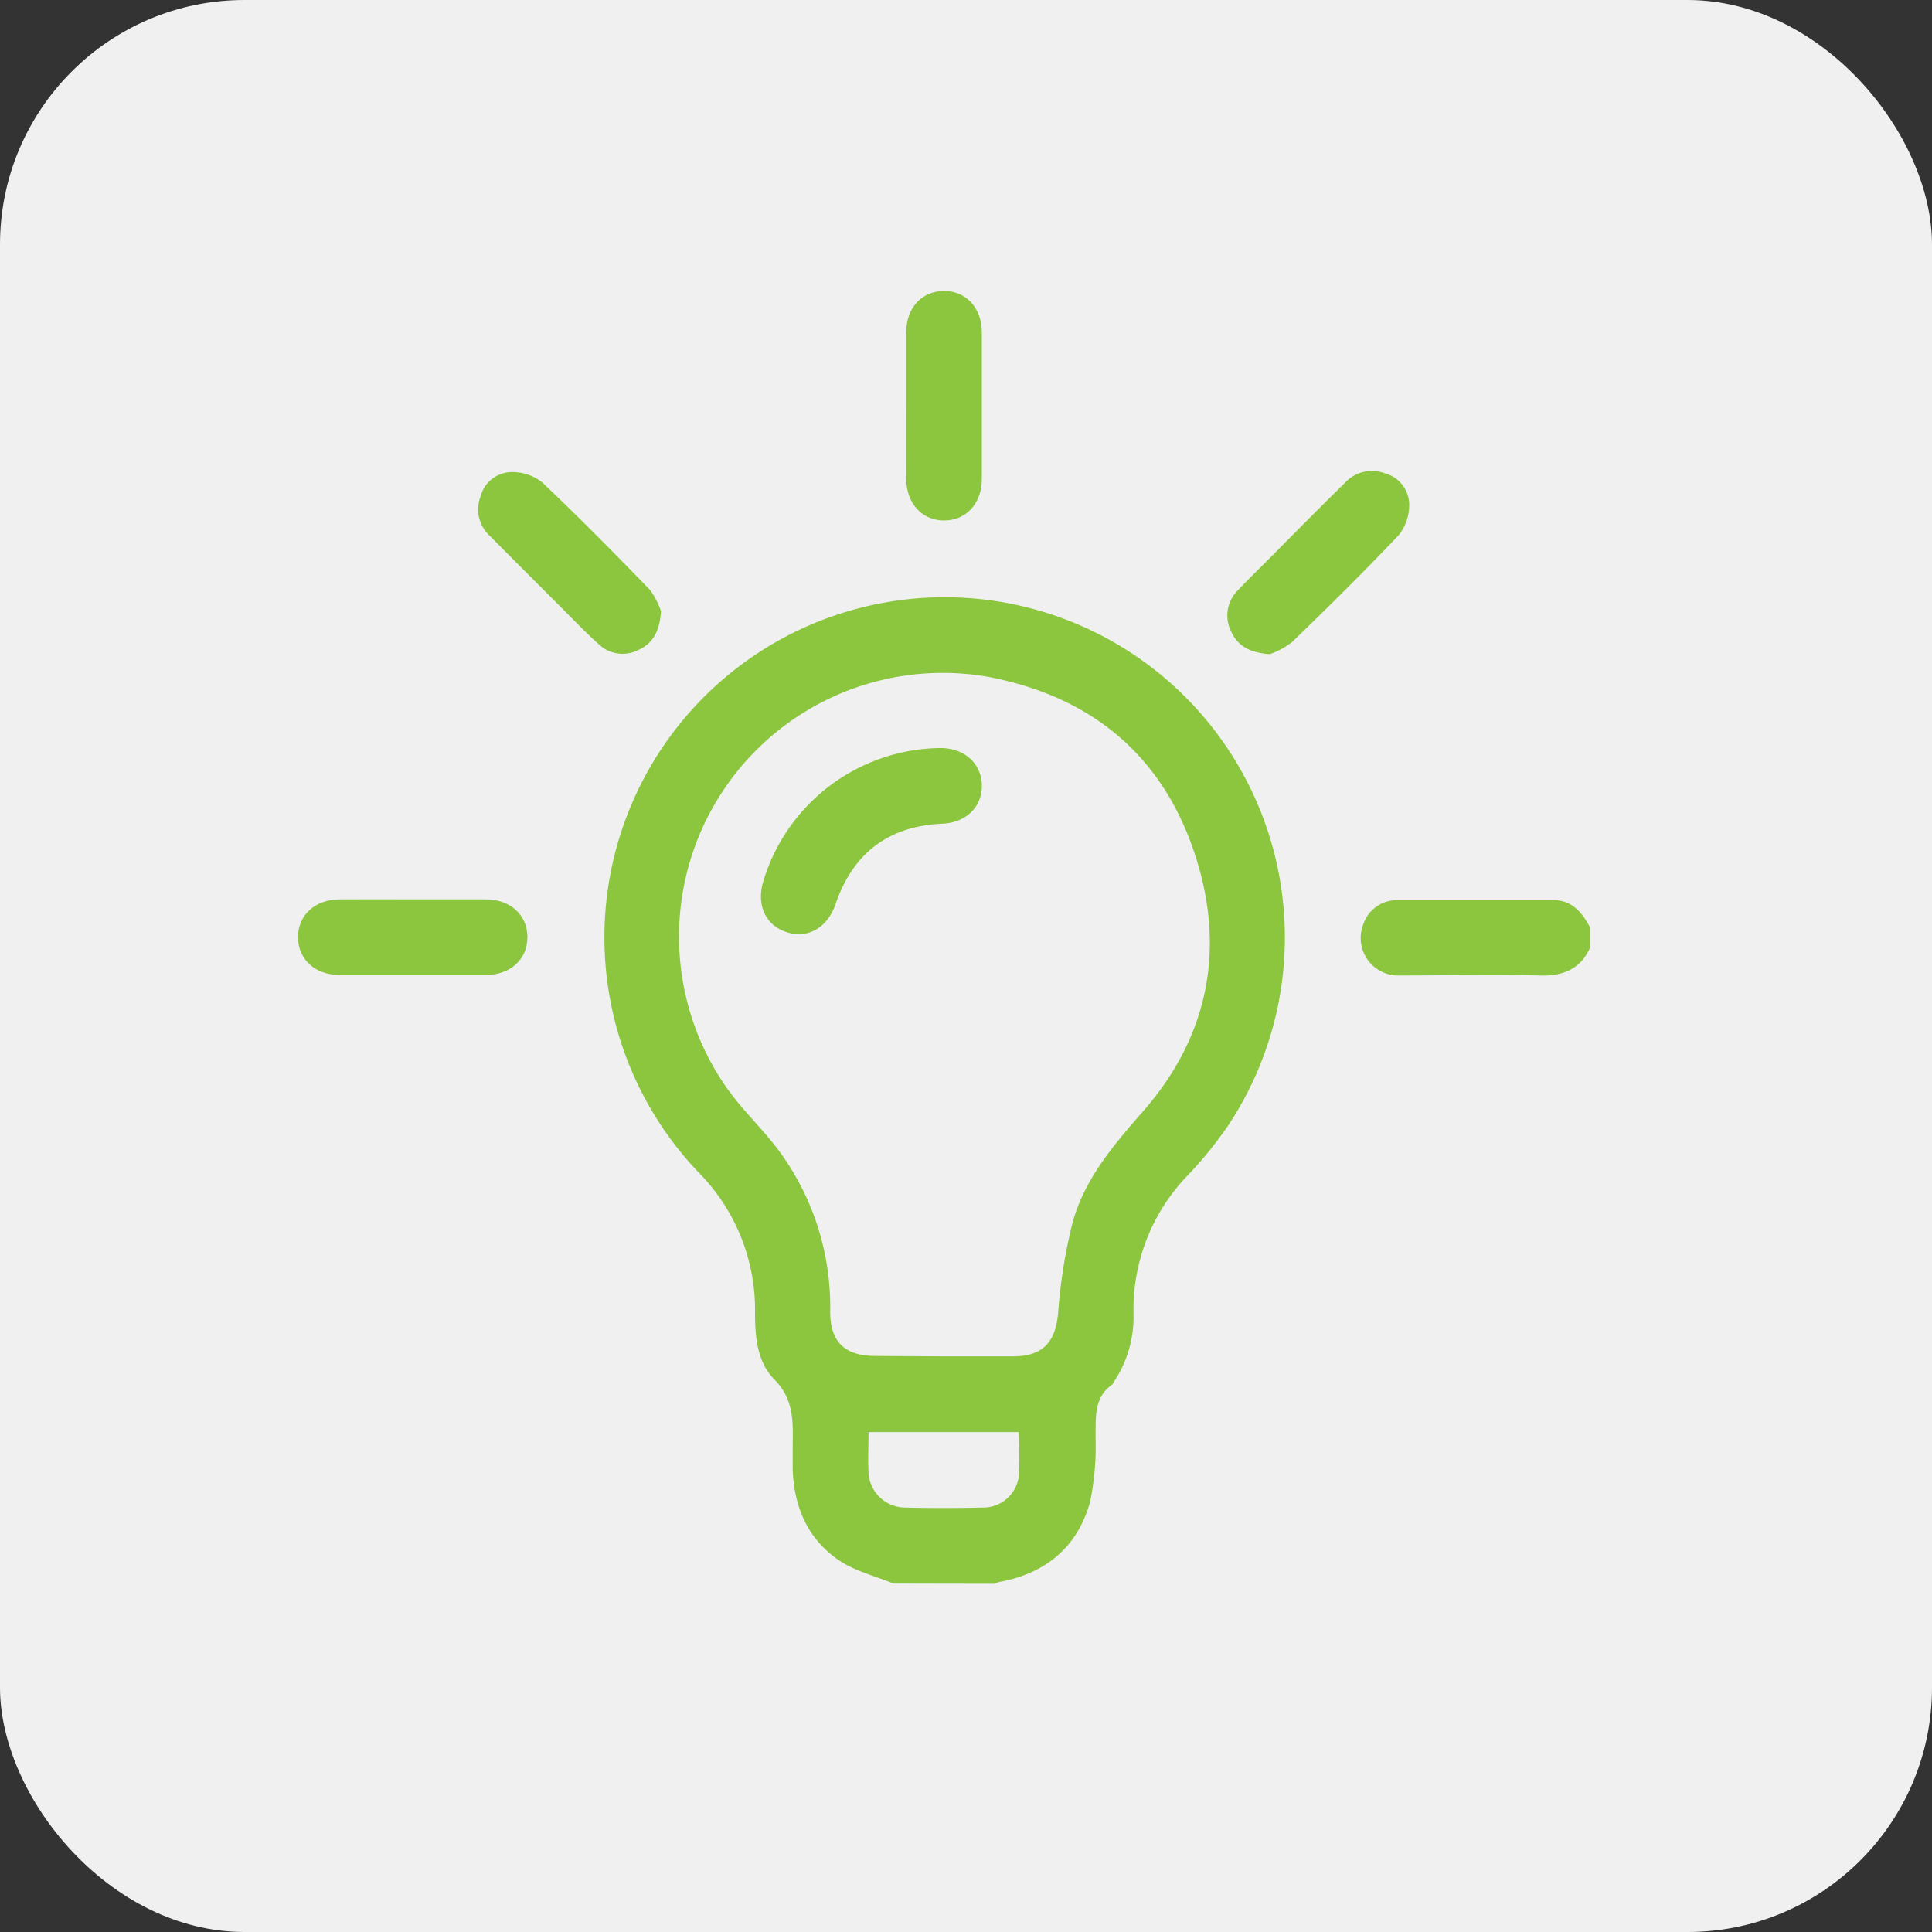
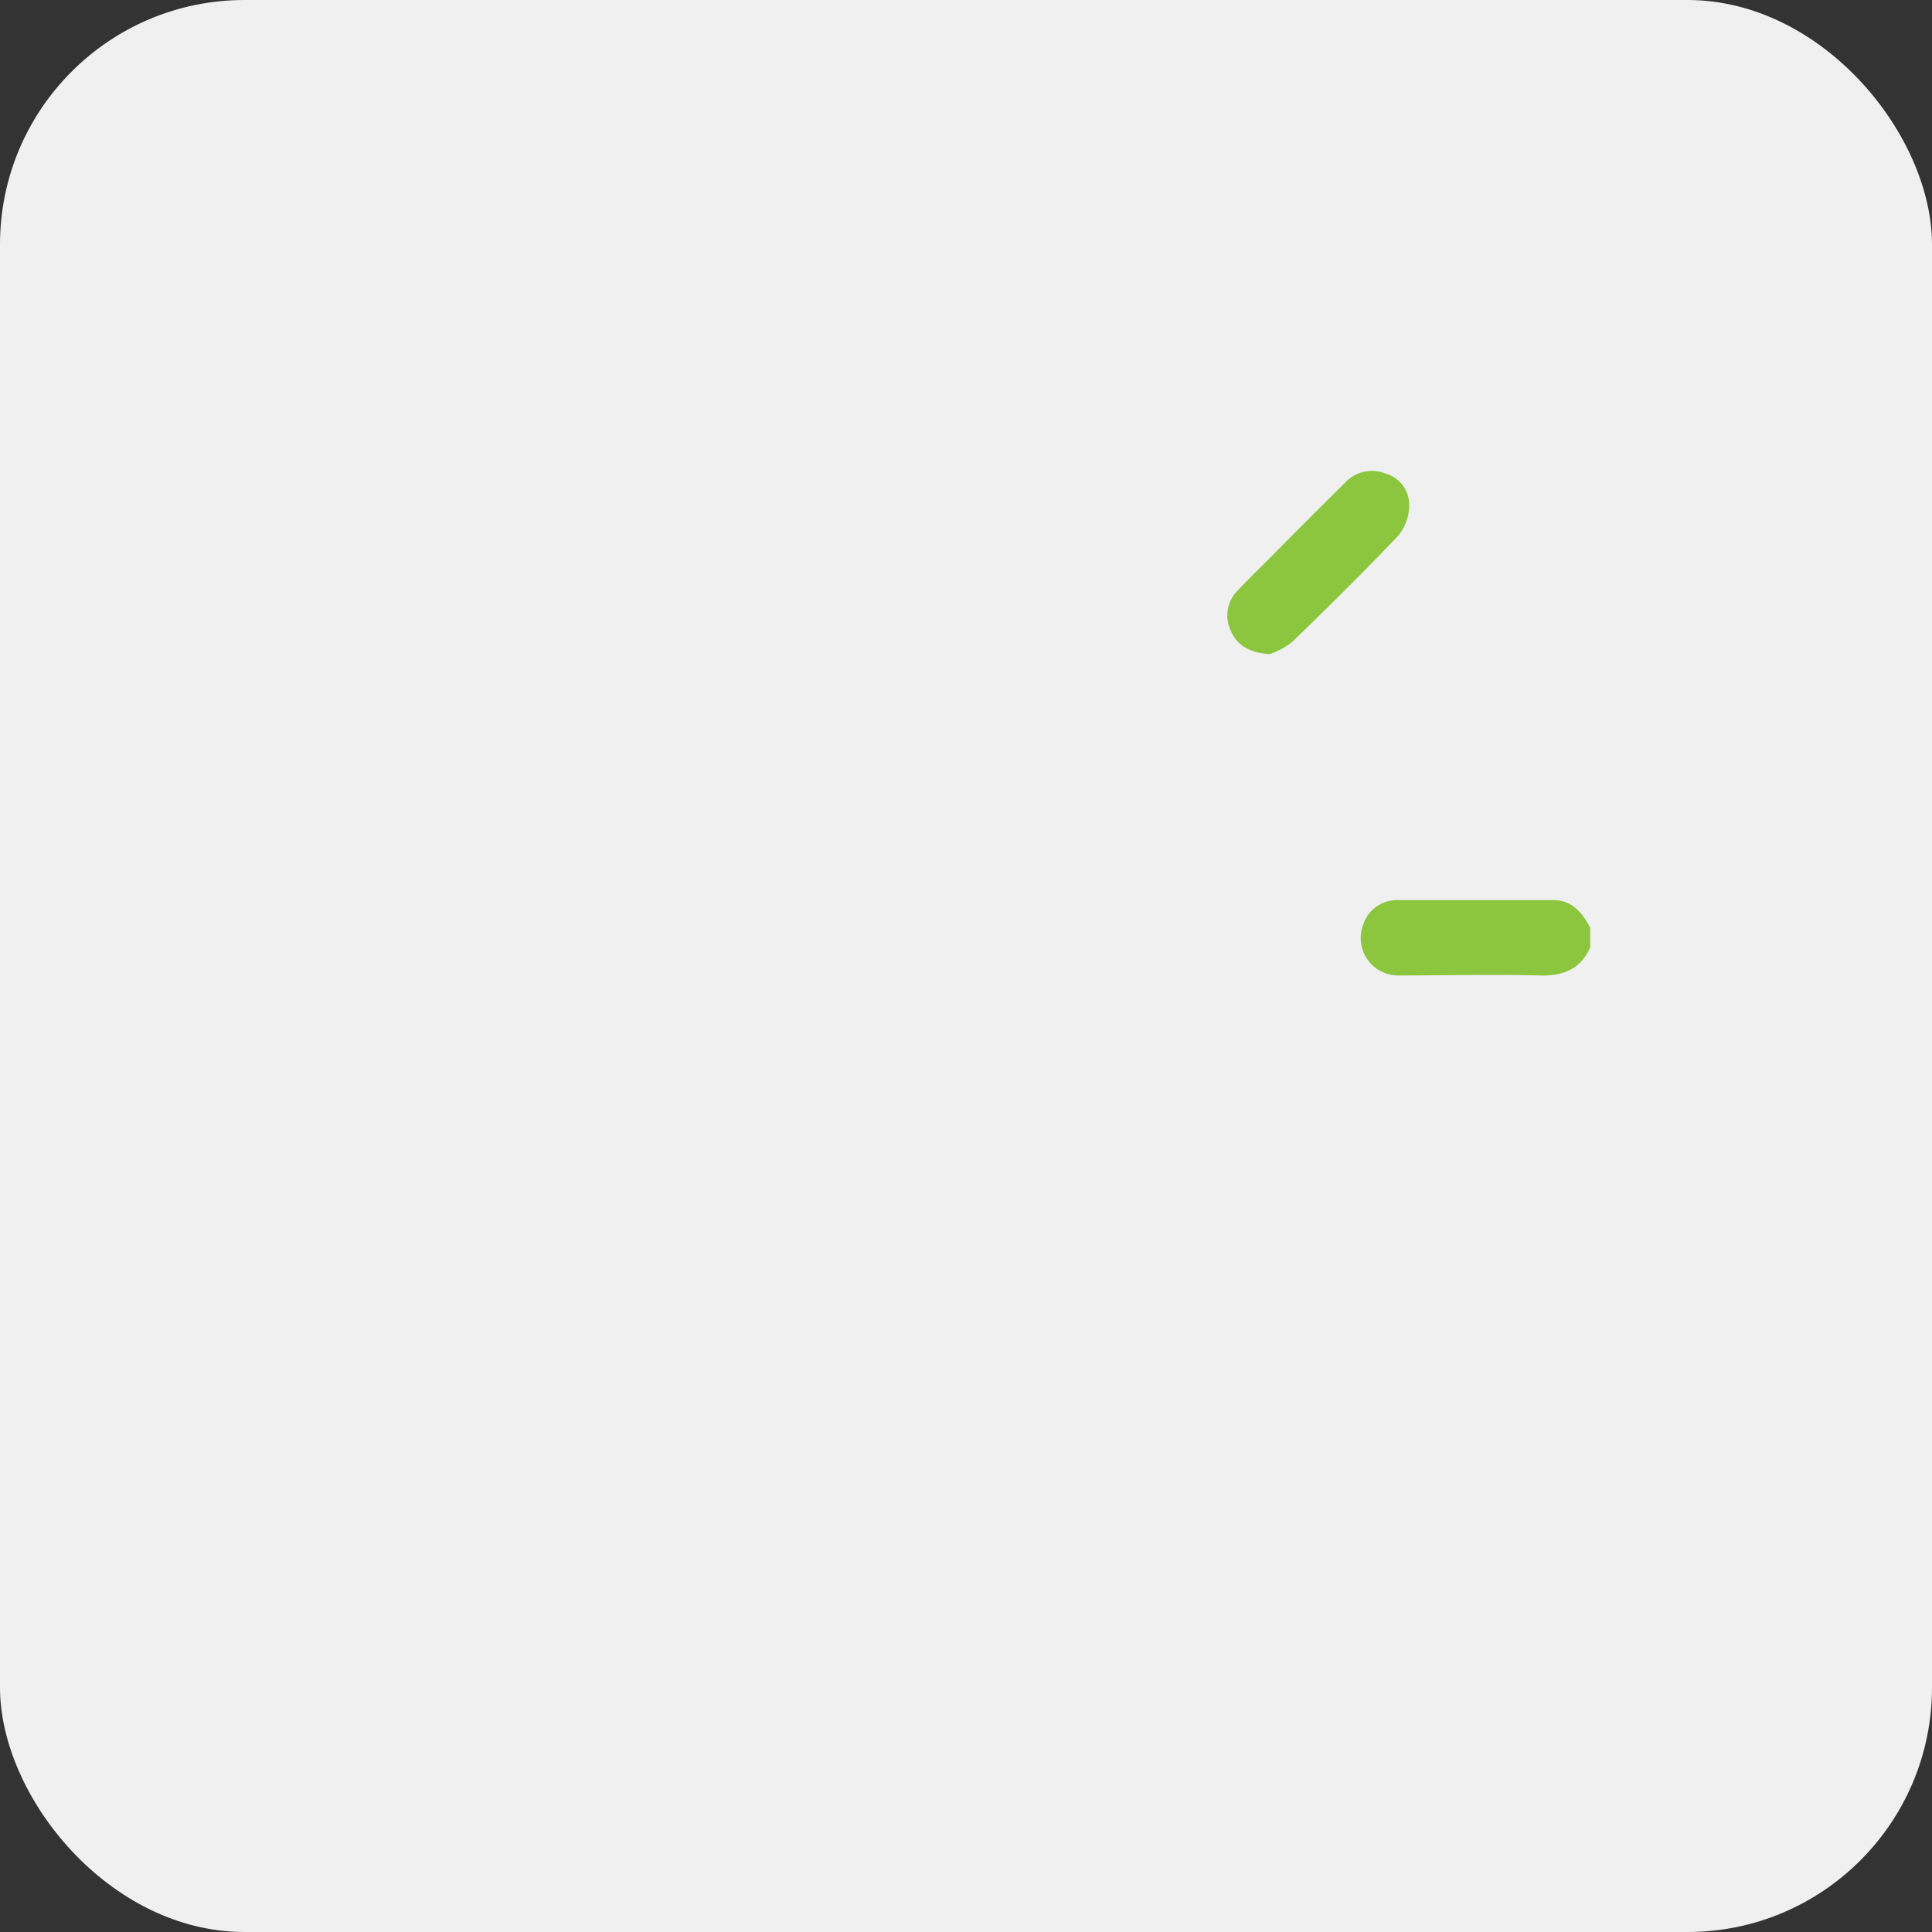
<svg xmlns="http://www.w3.org/2000/svg" viewBox="0 0 200 200">
  <rect x="0" y="0" width="200" height="200" fill="#333333" stroke="none" />
  <defs>
    <style>.cls-1{fill:#f0f0f0;}.cls-2{fill:#8cc63f;}</style>
  </defs>
  <g id="Layer_2" data-name="Layer 2">
    <g id="Layer_1-2" data-name="Layer 1">
      <rect class="cls-1" width="200" height="200" rx="25.31" />
-       <path class="cls-2" d="M92.5,163.93c-1.86-.77-3.91-1.26-5.56-2.35-3.3-2.19-4.75-5.55-4.88-9.48,0-.69,0-1.39,0-2.09,0-2.56.27-5-1.9-7.21-1.75-1.75-2-4.34-2-6.84a20.25,20.25,0,0,0-5.85-14.6,35.22,35.22,0,1,1,54.93-5,40.52,40.52,0,0,1-4.43,5.46A20,20,0,0,0,117.34,136a12.05,12.05,0,0,1-2,7c-.08.11-.11.26-.21.33-1.93,1.37-1.67,3.4-1.72,5.4a28.31,28.31,0,0,1-.56,6.72c-1.29,4.7-4.59,7.43-9.39,8.31a2.11,2.11,0,0,0-.47.19Zm5.2-23.52h7.18c3.09,0,4.4-1.49,4.66-4.54a54.74,54.74,0,0,1,1.44-9.1c1.21-4.67,4.3-8.24,7.42-11.81,6.21-7.13,8.27-15.53,5.86-24.61-3-11.24-10.47-18.11-22-20.29a27.3,27.3,0,0,0-27,42.6c1.53,2.16,3.47,4,5.1,6.1a27.19,27.19,0,0,1,5.58,17c0,3.16,1.5,4.6,4.67,4.61Zm-7.79,7.84c0,1.51-.07,2.85,0,4.19a3.81,3.81,0,0,0,3.76,3.62c2.69.07,5.39.06,8.08,0a3.71,3.71,0,0,0,3.71-3.21,41.31,41.31,0,0,0,0-4.6H89.91Z" />
      <path class="cls-2" d="M164.62,98.07c-1,2.26-2.83,3-5.26,2.91-4.82-.12-9.65,0-14.47,0a3.88,3.88,0,0,1-3.76-5.3,3.66,3.66,0,0,1,3.5-2.5c5.39,0,10.78,0,16.17,0,1.95,0,3,1.3,3.82,2.86Z" />
-       <path class="cls-2" d="M93.81,42c0-2.52,0-5,0-7.58s1.64-4.3,3.92-4.3,3.91,1.76,3.91,4.3q0,7.57,0,15.16c0,2.54-1.63,4.3-3.91,4.3s-3.9-1.76-3.92-4.3S93.81,44.54,93.81,42Z" />
-       <path class="cls-2" d="M42.72,93.1c2.52,0,5.05,0,7.58,0s4.3,1.63,4.3,3.91-1.75,3.91-4.29,3.92c-5.05,0-10.1,0-15.16,0-2.54,0-4.3-1.63-4.3-3.91s1.75-3.9,4.29-3.92S40.19,93.1,42.72,93.1Z" />
-       <path class="cls-2" d="M68.43,63.28c-.15,2.09-.85,3.33-2.34,4A3.57,3.57,0,0,1,62,66.71c-1.33-1.19-2.56-2.48-3.83-3.75-2.49-2.49-5-5-7.47-7.49a3.72,3.72,0,0,1-.95-4.09,3.36,3.36,0,0,1,3.17-2.51,5,5,0,0,1,3.19,1.05c3.82,3.62,7.52,7.37,11.19,11.16A8.21,8.21,0,0,1,68.43,63.28Z" />
      <path class="cls-2" d="M131.44,67.72c-2.11-.16-3.34-.88-4-2.37a3.66,3.66,0,0,1,.7-4.24c1.46-1.55,3-3,4.5-4.55,2.18-2.19,4.36-4.39,6.56-6.55a3.8,3.8,0,0,1,4.2-1,3.37,3.37,0,0,1,2.48,3.2,5,5,0,0,1-1.08,3.18c-3.59,3.79-7.31,7.46-11.06,11.09A8.23,8.23,0,0,1,131.44,67.72Z" />
-       <path class="cls-2" d="M97.19,77.44c2.52-.07,4.36,1.48,4.45,3.76s-1.63,4-4.16,4.07q-8.3.41-11,8.37c-.85,2.42-2.87,3.57-5.07,2.85s-3.14-2.87-2.38-5.3A19.36,19.36,0,0,1,97.19,77.44Z" />
    </g>
  </g>
</svg>